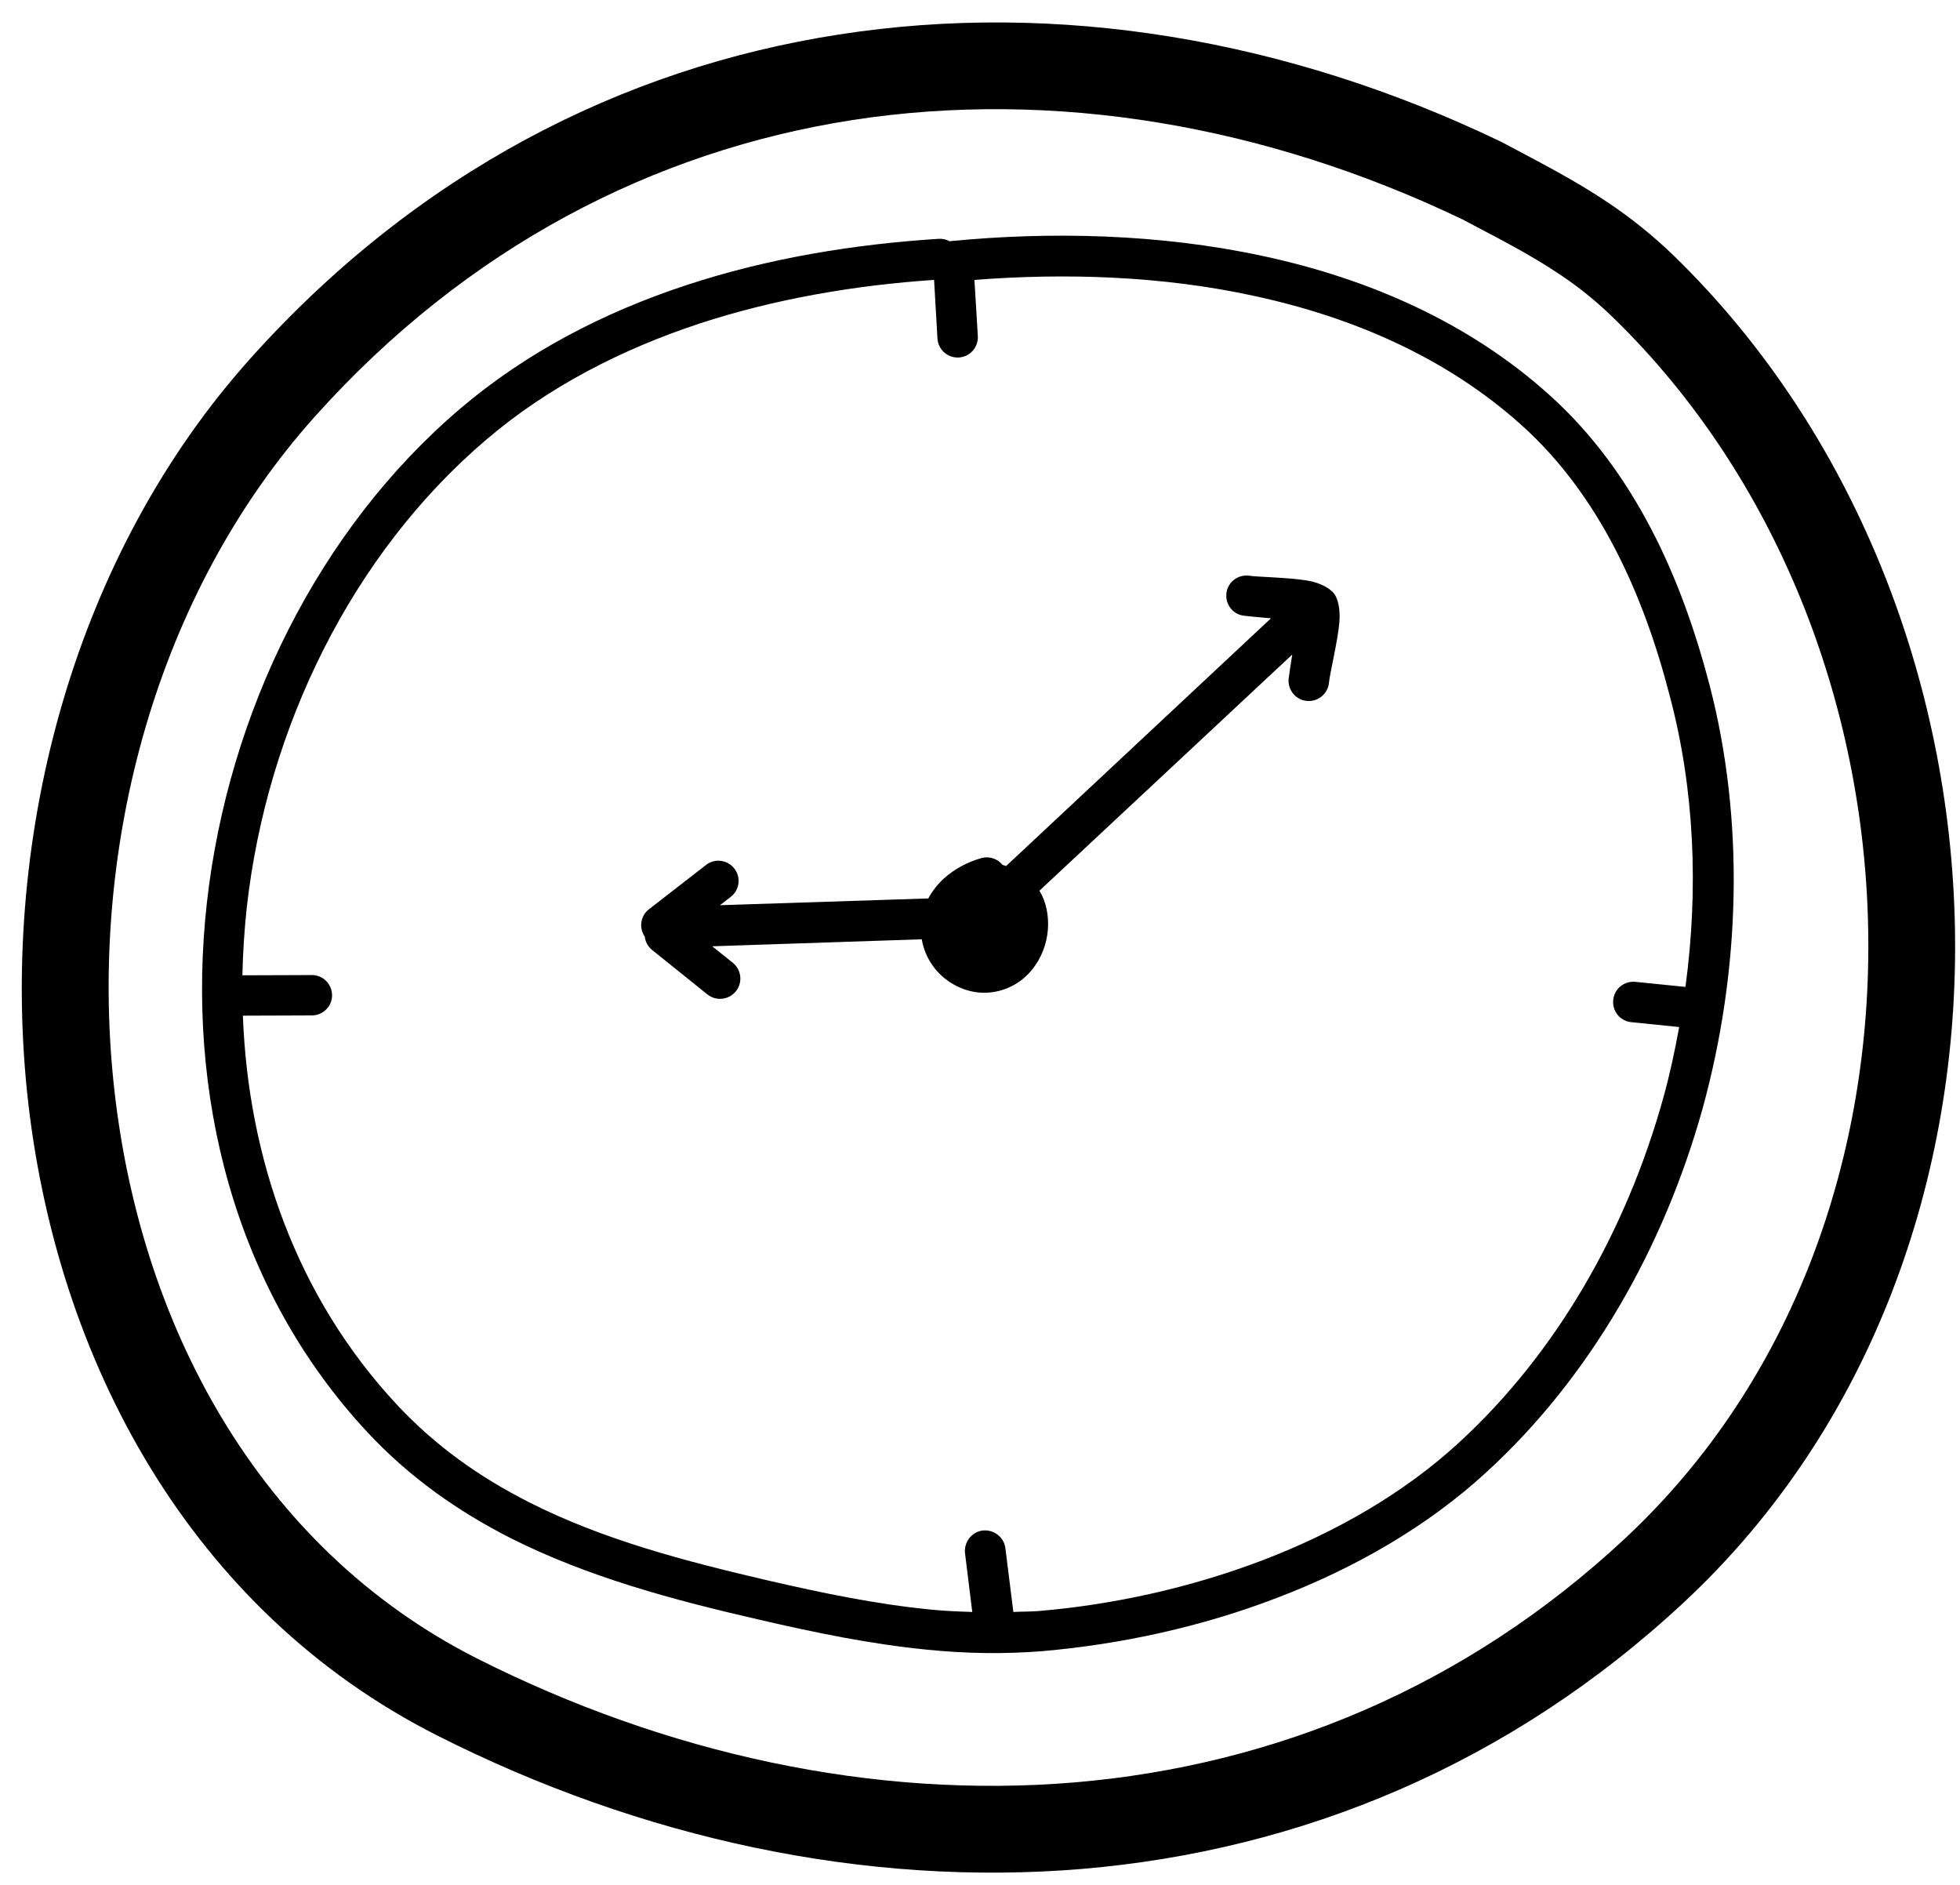
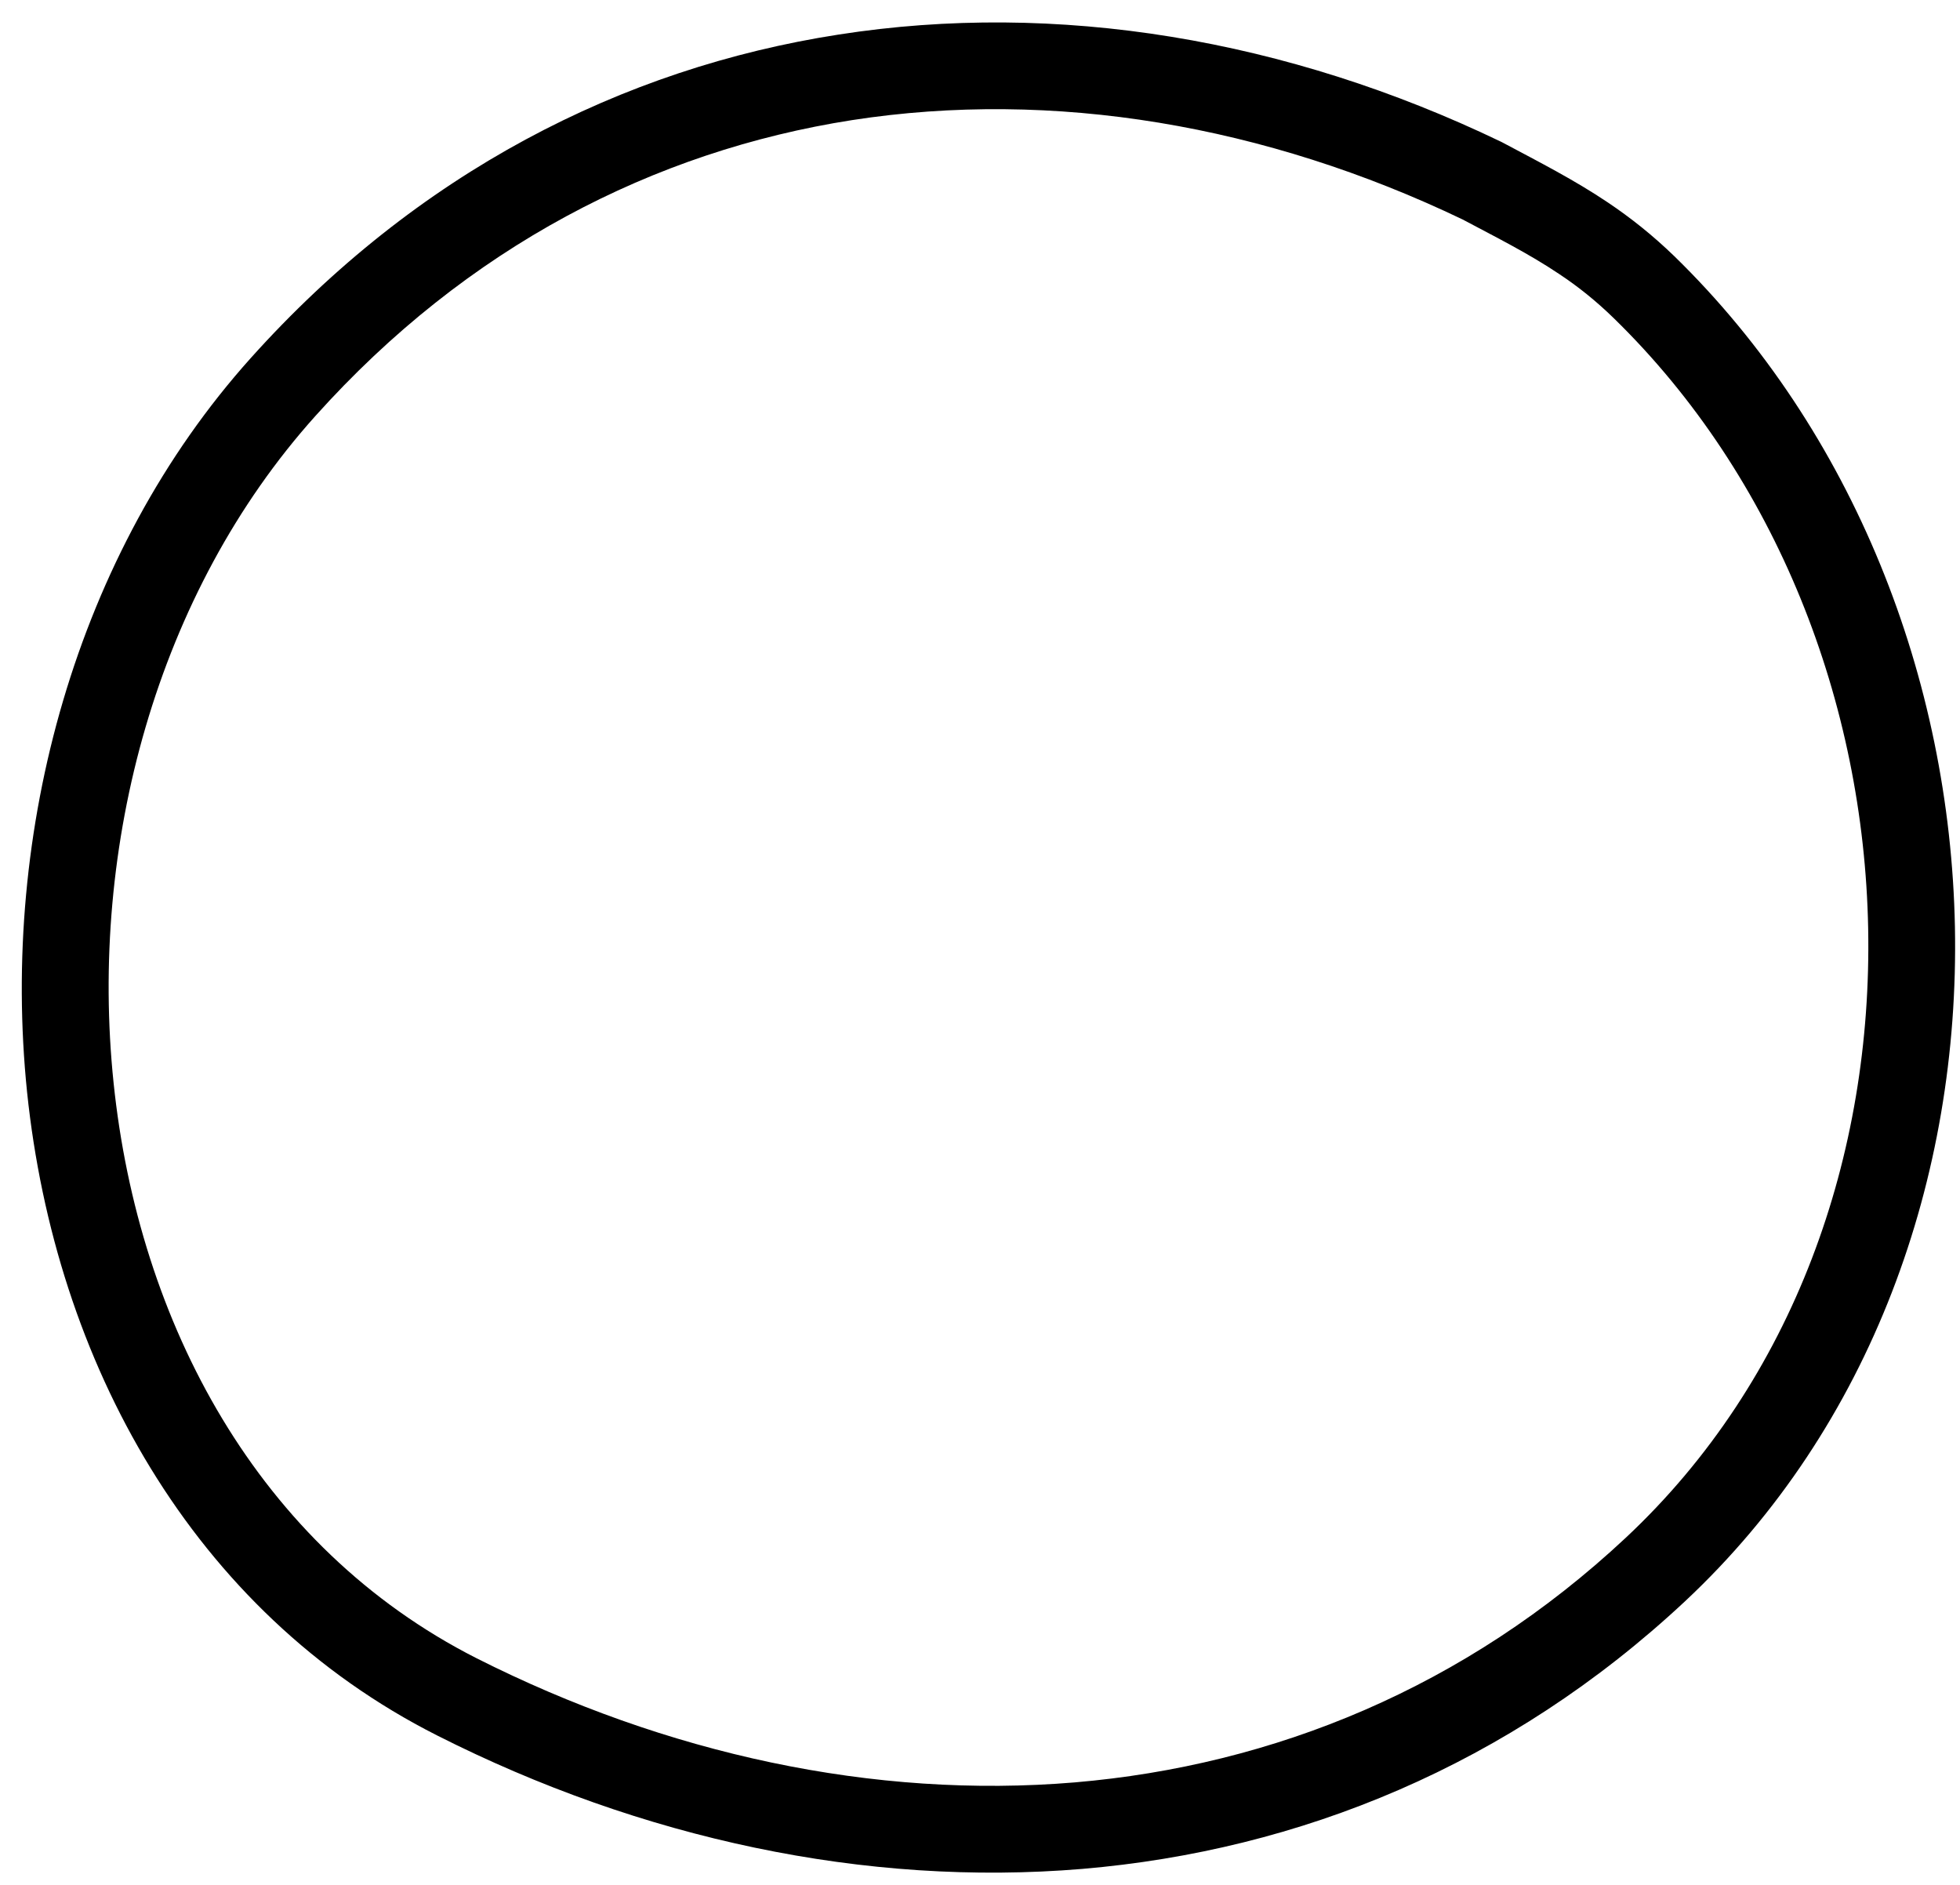
<svg xmlns="http://www.w3.org/2000/svg" height="78.0" preserveAspectRatio="xMidYMid meet" version="1.0" viewBox="9.1 10.8 81.1 78.0" width="81.1" zoomAndPan="magnify">
  <g clip-rule="evenodd" fill-rule="evenodd" id="change1_1">
    <path d="M78.38,21.4c-0.91-0.88-1.82-1.6-2.76-2.23c-1.37-0.92-2.8-1.65-4.36-2.48l-0.06-0.03 c-8.84-4.25-18.37-5.84-27.4-4.43c-8.97,1.39-17.46,5.73-24.33,13.39c-7.24,8.07-10.36,19.57-9.25,30.36 c1.16,11.14,6.82,21.49,16.97,26.62c8.44,4.27,17.72,6.27,26.69,5.52c8.98-0.76,17.67-4.28,24.94-11.07 c7.73-7.23,11.37-17.55,11.17-27.9C89.79,38.9,85.81,28.64,78.38,21.4z M76.37,74.42c-6.64,6.21-14.58,9.42-22.79,10.12 c-8.33,0.7-16.93-1.18-24.77-5.14C19.77,74.81,14.83,65.53,13.8,55.6c-1.02-9.8,1.77-20.26,8.35-27.59 c6.27-6.99,14.01-10.96,22.2-12.24c8.33-1.29,17.11,0.2,25.27,4.11c1.43,0.76,2.75,1.42,4,2.26c0.77,0.51,1.51,1.1,2.25,1.82 c6.76,6.59,10.35,15.93,10.53,25.24C86.58,58.56,83.35,67.89,76.37,74.42z" />
-     <path d="M63.2,34.82c-0.77-0.13-2.08-0.15-2.4-0.2c-0.46-0.07-0.89,0.25-0.95,0.7c-0.07,0.46,0.25,0.89,0.7,0.95 c0.15,0.02,0.63,0.07,1.14,0.11L50.73,46.63c-0.05-0.01-0.1-0.04-0.15-0.05c-0.2-0.25-0.54-0.37-0.87-0.28 c-0.57,0.16-1.12,0.45-1.56,0.85c-0.26,0.24-0.47,0.51-0.64,0.82l-8.62,0.28l0.44-0.34c0.37-0.28,0.44-0.81,0.16-1.17 c-0.28-0.37-0.81-0.44-1.17-0.16l-2.37,1.84c-0.35,0.27-0.42,0.77-0.17,1.13c0.02,0.21,0.13,0.41,0.3,0.55l2.29,1.84 c0.36,0.29,0.89,0.23,1.18-0.13c0.29-0.36,0.23-0.89-0.13-1.18l-0.85-0.68l8.67-0.29c0.09,0.54,0.35,1.04,0.73,1.42 c0.58,0.58,1.42,0.9,2.25,0.76c1.34-0.22,2.15-1.39,2.24-2.59c0.04-0.57-0.07-1.14-0.35-1.6l10.46-9.77 c-0.07,0.44-0.13,0.84-0.15,1.01c-0.04,0.46,0.3,0.87,0.76,0.91c0.46,0.04,0.87-0.3,0.91-0.76c0.04-0.41,0.36-1.69,0.43-2.49 c0.05-0.56-0.07-0.99-0.21-1.18C64.18,35.19,63.8,34.92,63.2,34.82z" />
-     <path d="M79.84,39.15c-0.58-2.22-1.35-4.42-2.41-6.45c-1.08-2.07-2.45-3.97-4.22-5.56c-3.33-3-7.48-4.81-11.86-5.75 c-4.28-0.92-8.79-1.02-12.96-0.61c-0.13-0.07-0.28-0.11-0.44-0.1c-3.49,0.22-7.06,0.8-10.43,1.91c-3.41,1.12-6.63,2.78-9.37,5.11 c-5.88,5-9.61,12.6-10.49,20.45c-0.88,7.87,1.11,15.96,6.64,21.9c1.75,1.88,3.76,3.28,5.92,4.38c3.19,1.61,6.72,2.56,10.3,3.38 c2.28,0.53,4.6,1.01,6.94,1.24c1.58,0.16,3.18,0.19,4.78,0.06c3.22-0.28,6.58-1,9.74-2.22c3.19-1.22,6.18-2.94,8.61-5.17 c4.31-3.94,7.35-9.29,8.96-15.06C81.13,50.91,81.29,44.74,79.84,39.15z M78.84,51.63l-2.08-0.21c-0.46-0.04-0.87,0.29-0.91,0.76 c-0.04,0.46,0.29,0.87,0.76,0.91l1.97,0.2c-0.18,0.99-0.39,1.97-0.66,2.94c-1.52,5.46-4.39,10.53-8.47,14.27 c-2.28,2.09-5.08,3.69-8.08,4.84c-3.01,1.15-6.21,1.85-9.28,2.11c-0.36,0.03-0.71,0.02-1.06,0.04l-0.33-2.64 c-0.06-0.46-0.48-0.78-0.94-0.73c-0.46,0.06-0.78,0.48-0.73,0.94l0.3,2.43c-0.57-0.02-1.15-0.04-1.72-0.1 c-2.26-0.22-4.51-0.69-6.72-1.2c-3.44-0.8-6.85-1.69-9.92-3.25c-1.99-1.01-3.84-2.3-5.45-4.03c-4.15-4.45-6.15-10.19-6.37-16.09 L22,52.81c0.46,0,0.84-0.37,0.84-0.83c0-0.46-0.37-0.84-0.83-0.84l-2.88,0.01c0.02-0.93,0.08-1.87,0.18-2.8 c0.83-7.42,4.35-14.63,9.91-19.36c2.58-2.2,5.61-3.74,8.81-4.8c3.14-1.03,6.46-1.59,9.72-1.81l0.14,2.43 c0.03,0.46,0.43,0.81,0.89,0.78c0.46-0.03,0.81-0.43,0.78-0.89l-0.14-2.32c3.76-0.29,7.75-0.17,11.56,0.66 c4.09,0.88,7.97,2.55,11.09,5.36c1.61,1.45,2.86,3.19,3.85,5.09c1,1.92,1.73,4,2.27,6.1C79.21,43.42,79.39,47.56,78.84,51.63z" />
  </g>
</svg>